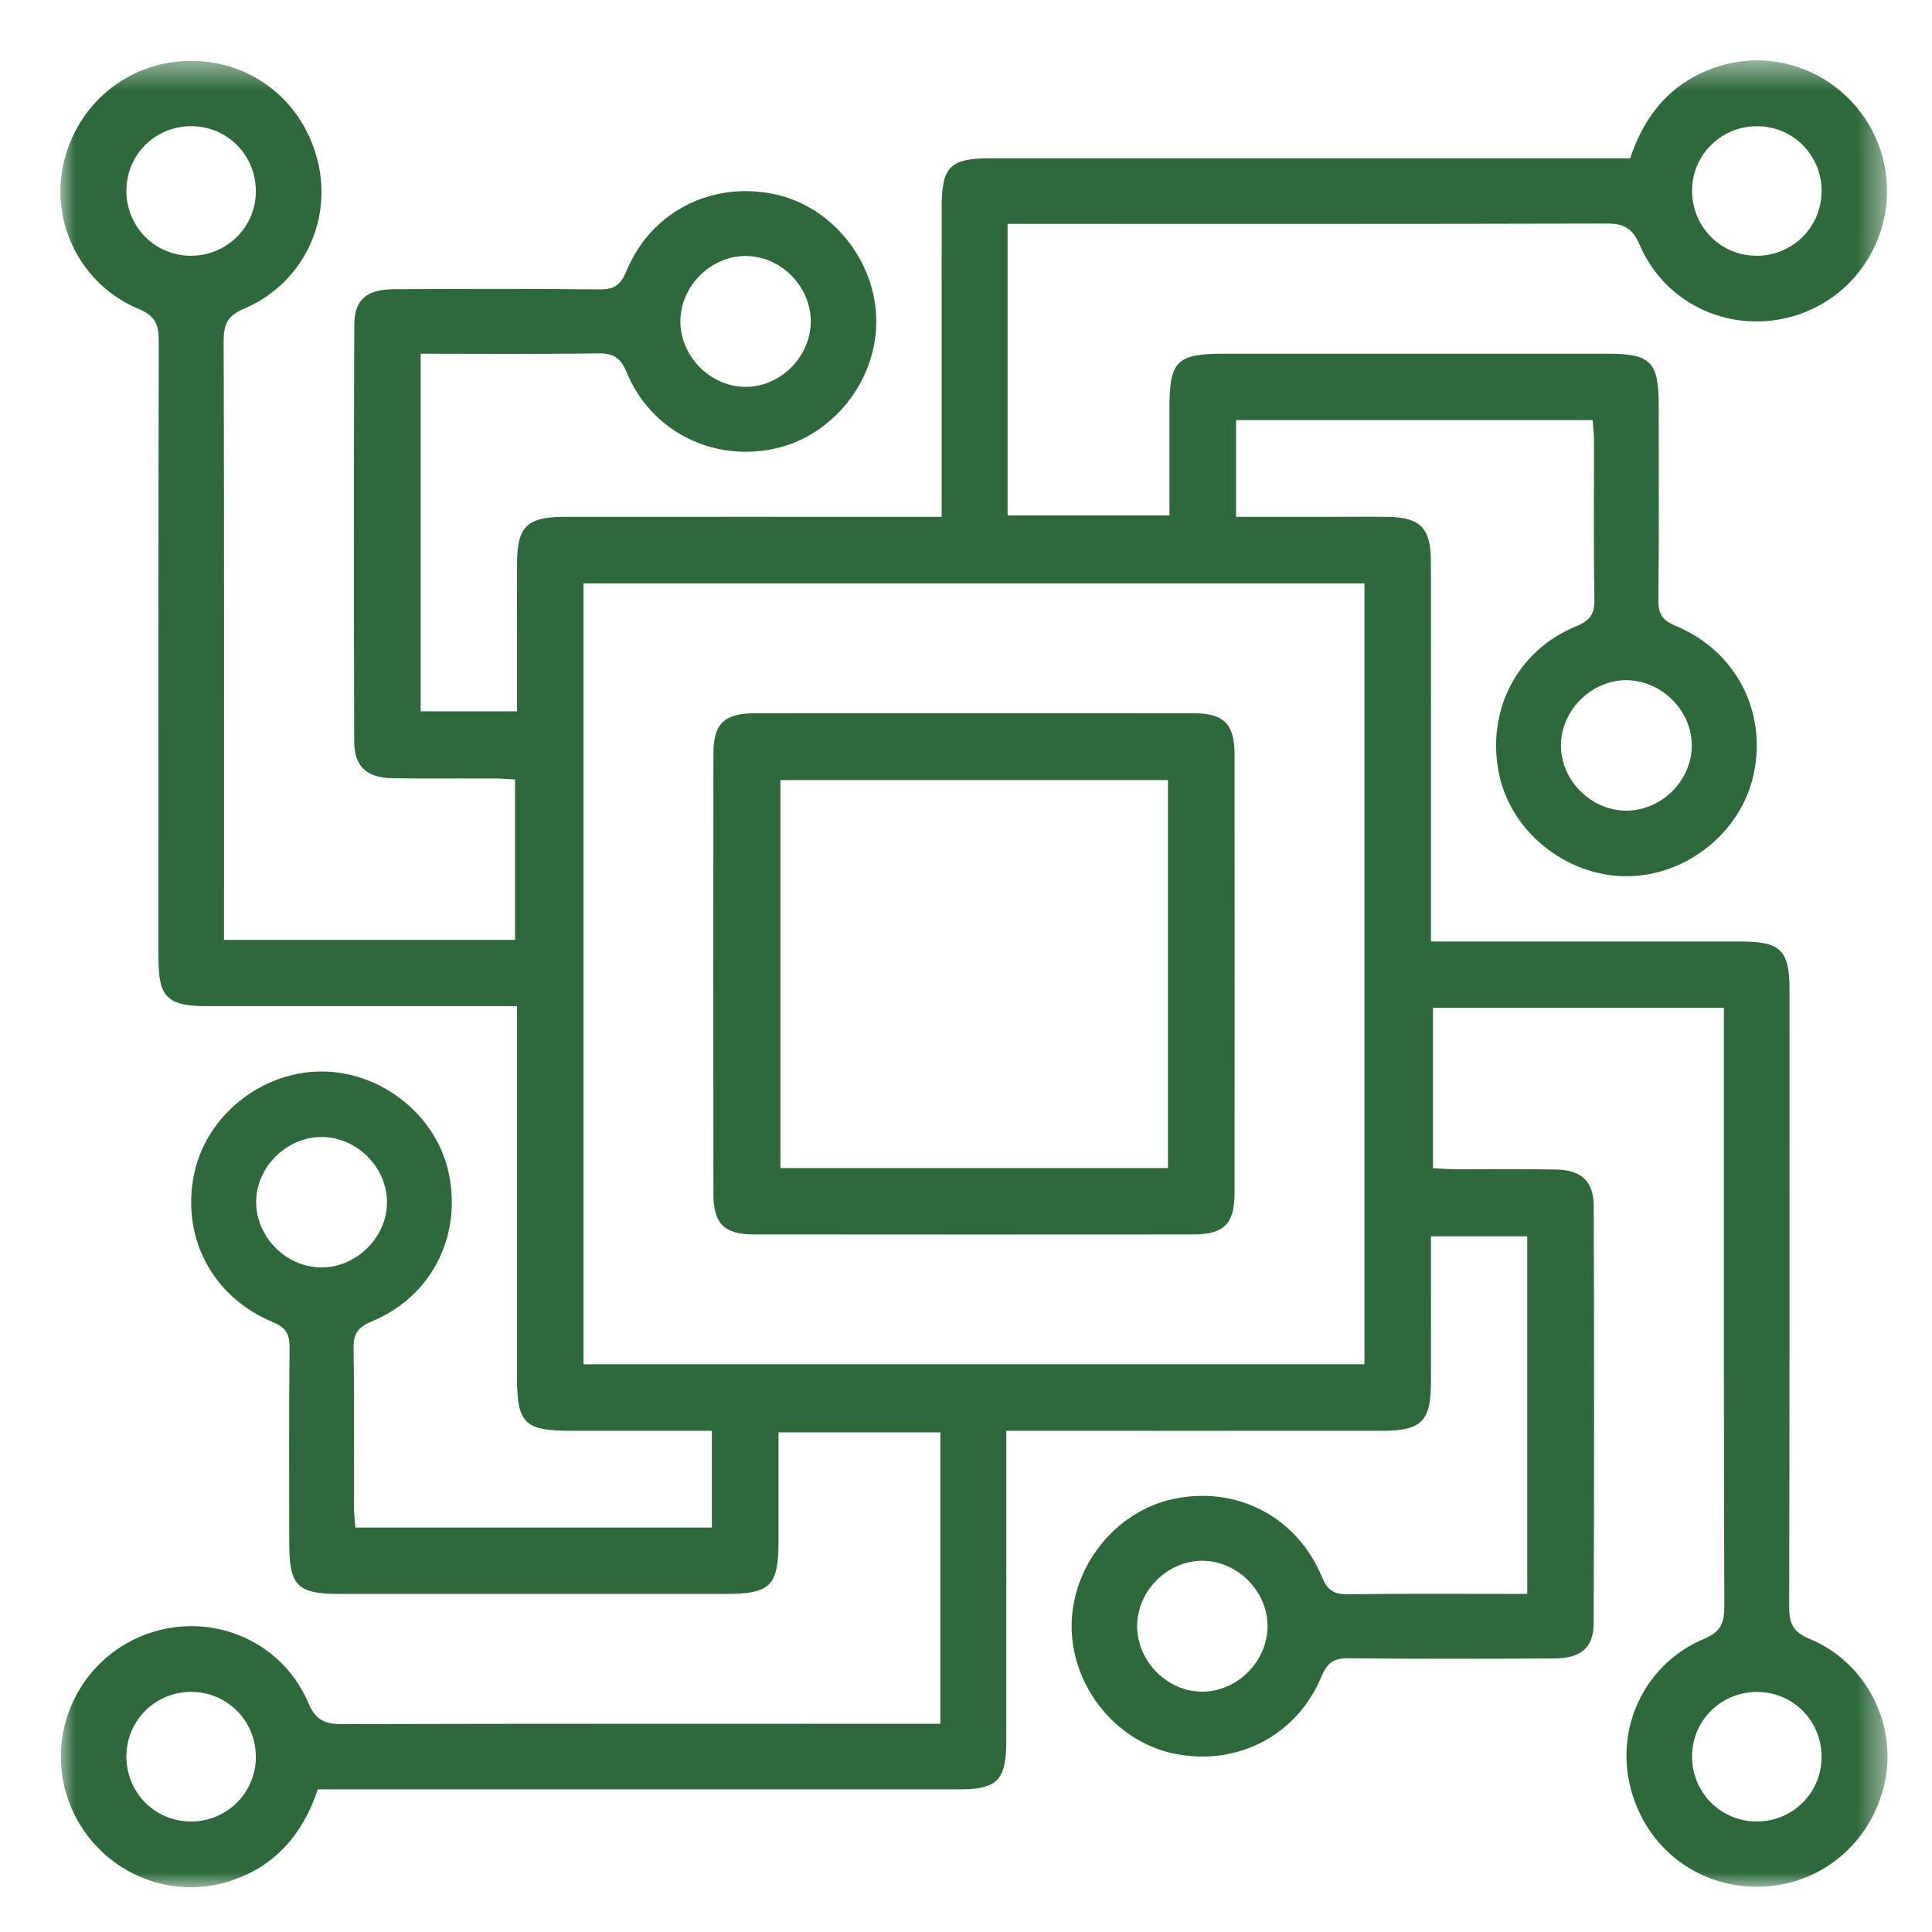
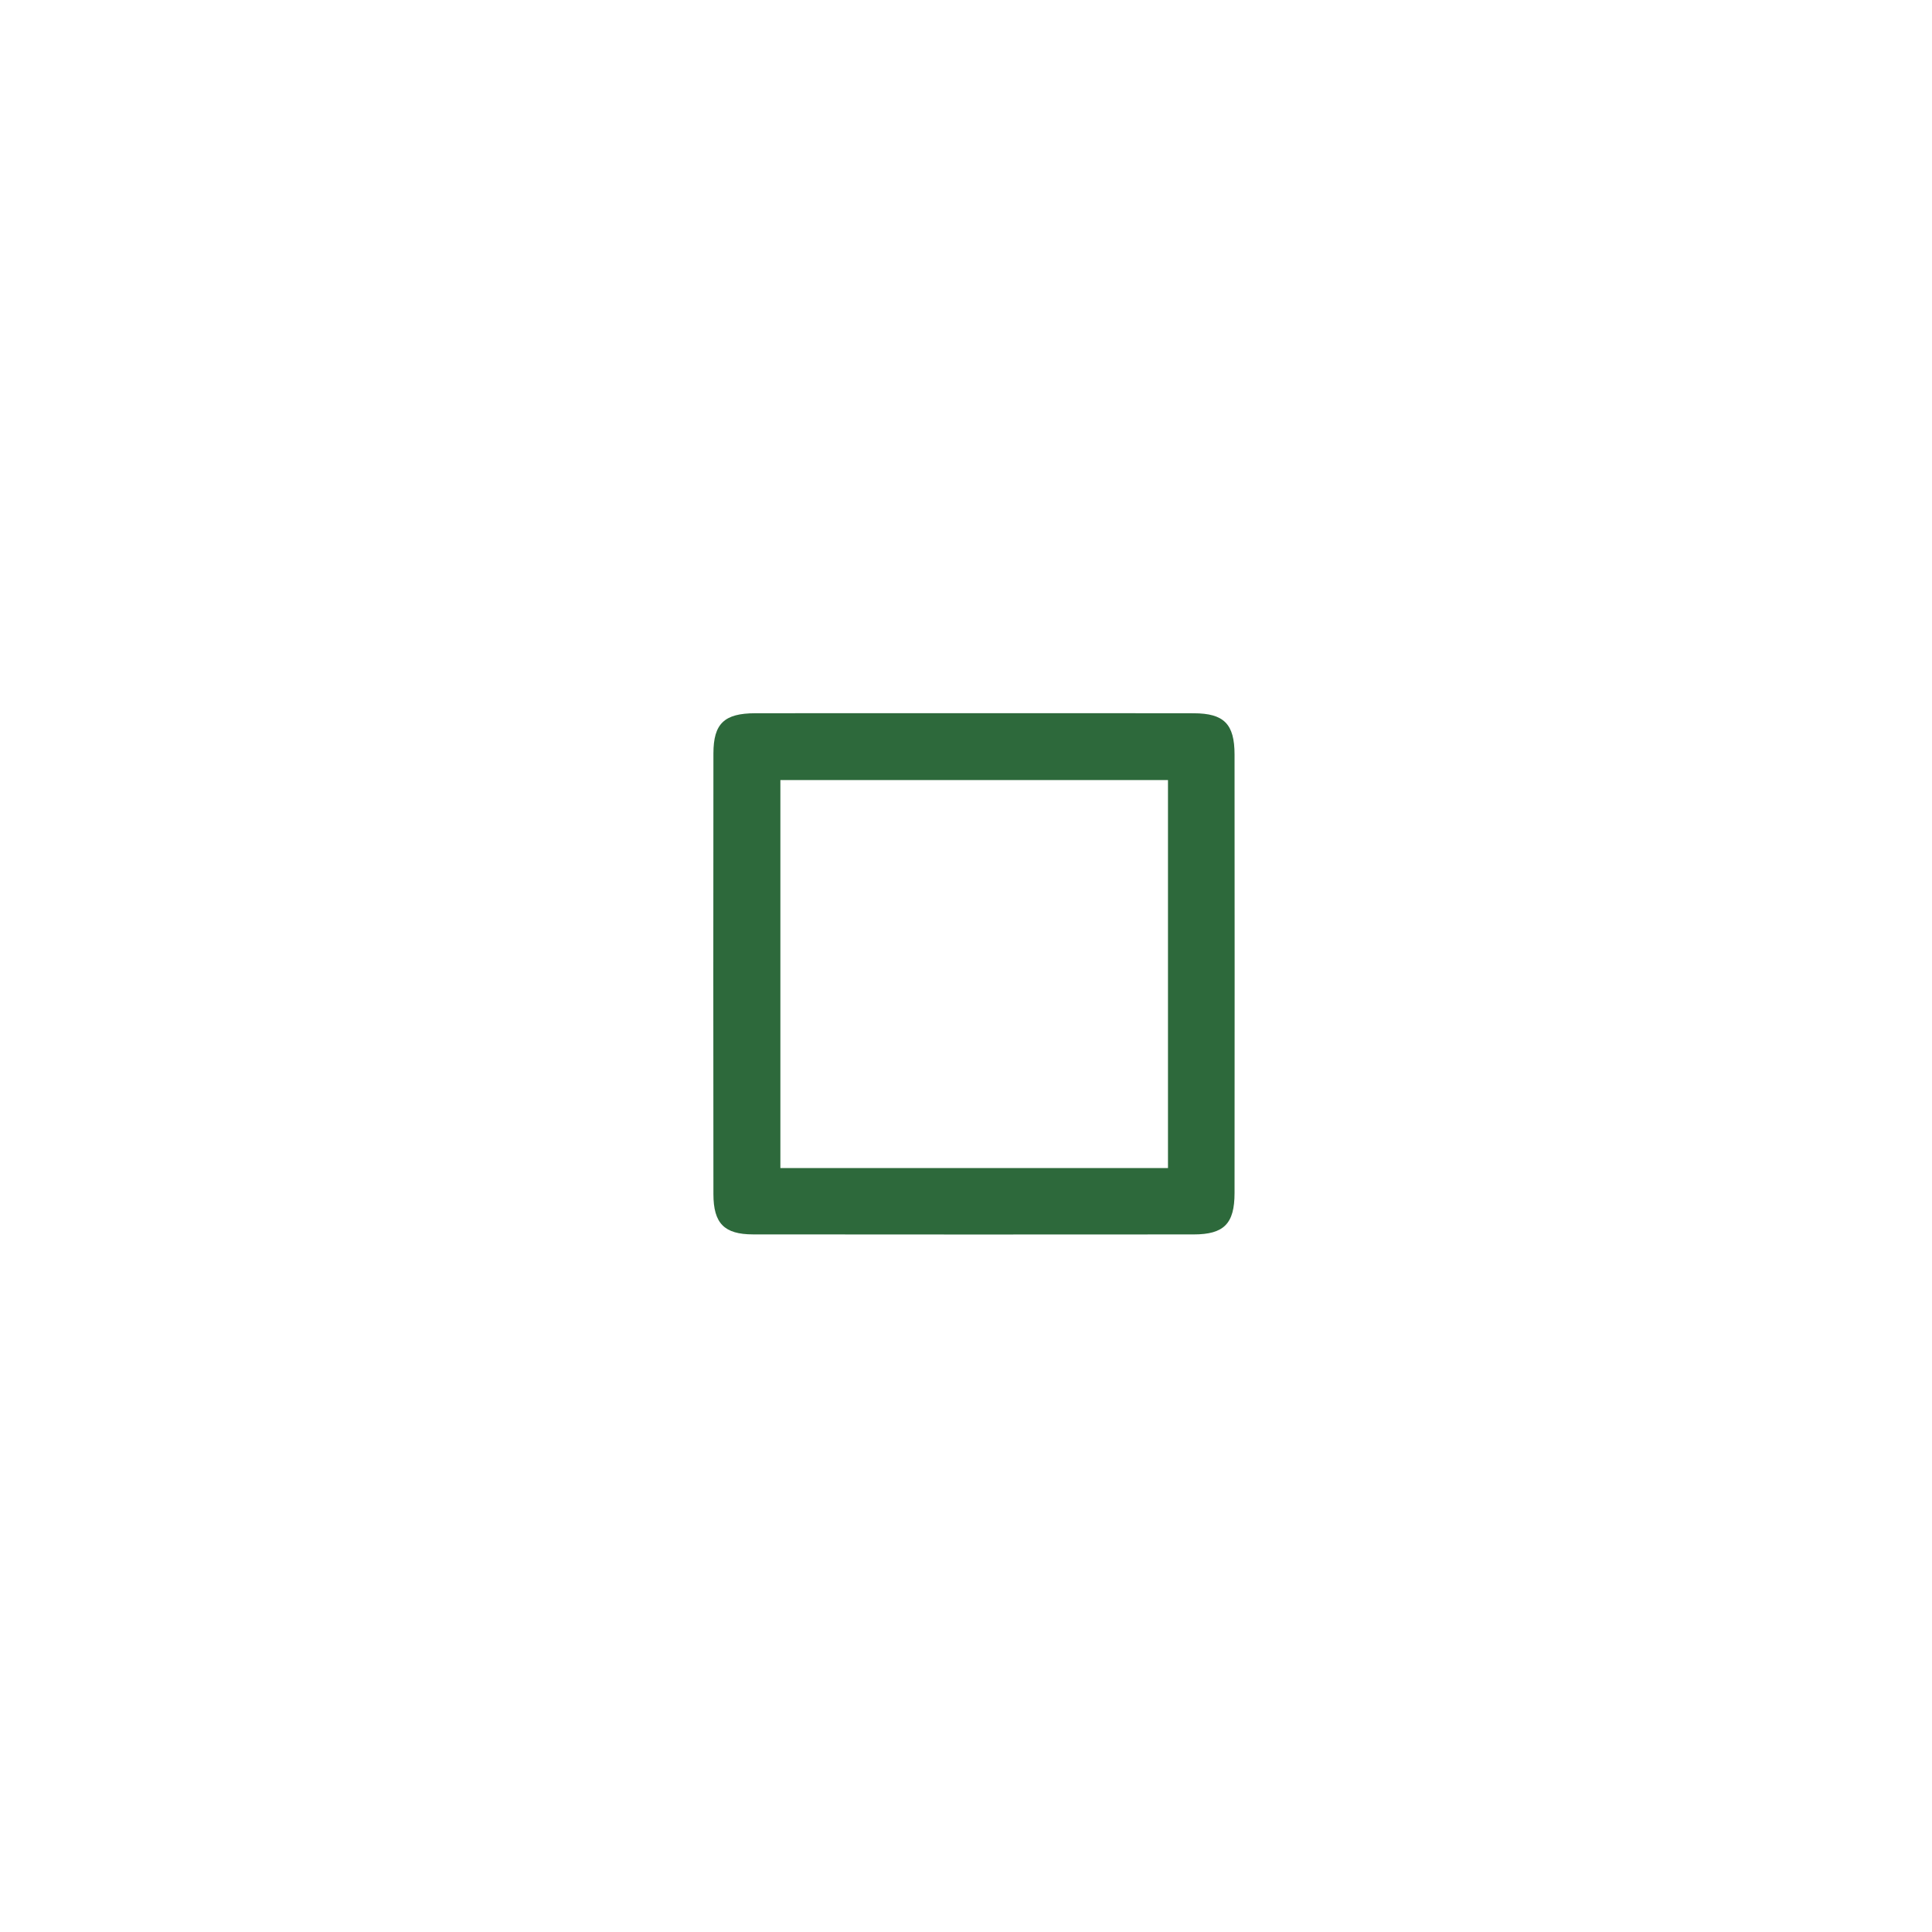
<svg xmlns="http://www.w3.org/2000/svg" xmlns:xlink="http://www.w3.org/1999/xlink" width="64px" height="64px" viewBox="0 0 64 64" version="1.1">
  <title>Custom Preset 4</title>
  <defs>
-     <polygon id="path-1" points="7.81538419e-05 0.482 60.527 0.482 60.527 61 7.81538419e-05 61" />
    <polygon id="path-3" points="0 61.518 60.527 61.518 60.527 1 0 1" />
  </defs>
  <g id="Custom-Preset-4" stroke="none" stroke-width="1" fill="none" fill-rule="evenodd">
    <g id="Group-6" transform="translate(2, 1)">
      <g id="Group-3" transform="translate(0, 0.518)">
        <mask id="mask-2" fill="white">
          <use xlink:href="#path-1" />
        </mask>
        <g id="Clip-2" />
        <path d="M54.051,56.661 C54.045,57.837 54.976,58.796 56.148,58.82 C57.36,58.845 58.336,57.896 58.342,56.687 C58.348,55.507 57.419,54.551 56.246,54.53 C55.035,54.508 54.057,55.457 54.051,56.661 L54.051,56.661 Z M56.15,6.954 C57.358,6.975 58.338,6.021 58.343,4.818 C58.348,3.637 57.421,2.686 56.243,2.664 C55.064,2.641 54.089,3.559 54.053,4.726 C54.015,5.94 54.949,6.932 56.15,6.954 L56.15,6.954 Z M4.304,6.954 C5.482,6.966 6.447,6.041 6.475,4.872 C6.505,3.659 5.562,2.675 4.358,2.662 C3.175,2.649 2.217,3.569 2.187,4.745 C2.157,5.958 3.099,6.941 4.304,6.954 L4.304,6.954 Z M4.342,54.528 C3.164,54.522 2.21,55.451 2.187,56.626 C2.163,57.84 3.112,58.816 4.32,58.821 C5.497,58.826 6.453,57.895 6.475,56.722 C6.498,55.513 5.546,54.534 4.342,54.528 L4.342,54.528 Z M35.67,52.344 C35.666,53.525 36.685,54.54 37.855,54.52 C39.006,54.501 39.982,53.513 39.989,52.36 C39.996,51.212 39.024,50.214 37.871,50.186 C36.699,50.157 35.673,51.163 35.67,52.344 L35.67,52.344 Z M8.657,36.147 C7.477,36.144 6.465,37.164 6.485,38.335 C6.505,39.487 7.493,40.462 8.646,40.467 C9.821,40.472 10.842,39.442 10.82,38.273 C10.798,37.124 9.807,36.15 8.657,36.147 L8.657,36.147 Z M54.043,23.18 C54.045,22.035 53.069,21.042 51.913,21.015 C50.741,20.989 49.708,22.001 49.708,23.176 C49.708,24.324 50.684,25.314 51.836,25.336 C53.015,25.358 54.04,24.357 54.043,23.18 L54.043,23.18 Z M24.858,9.111 C24.848,7.96 23.868,6.975 22.719,6.962 C21.546,6.948 20.526,7.971 20.538,9.148 C20.55,10.3 21.534,11.286 22.682,11.297 C23.854,11.309 24.868,10.29 24.858,9.111 L24.858,9.111 Z M17.328,43.677 L43.199,43.677 L43.199,17.806 L17.328,17.806 L17.328,43.677 Z M29.151,55.585 L29.151,45.93 L23.79,45.93 C23.79,47.124 23.79,48.307 23.79,49.489 C23.789,51.028 23.538,51.283 22.017,51.283 C17.758,51.284 13.499,51.284 9.24,51.283 C7.851,51.282 7.583,51.011 7.582,49.613 C7.581,47.447 7.568,45.281 7.593,43.115 C7.599,42.653 7.448,42.447 7.021,42.27 C5.02,41.439 3.987,39.434 4.436,37.346 C4.85,35.42 6.678,33.966 8.672,33.977 C10.671,33.987 12.484,35.458 12.874,37.384 C13.294,39.46 12.276,41.446 10.314,42.255 C9.847,42.448 9.704,42.67 9.712,43.156 C9.741,44.908 9.722,46.66 9.726,48.412 C9.726,48.626 9.754,48.839 9.771,49.085 L21.582,49.085 L21.582,45.88 C20.017,45.88 18.489,45.88 16.962,45.88 C15.364,45.88 15.126,45.647 15.126,44.078 C15.126,40.306 15.126,36.534 15.126,32.762 C15.126,32.475 15.126,32.189 15.126,31.812 C14.784,31.812 14.523,31.812 14.262,31.812 C11.122,31.812 7.983,31.814 4.843,31.812 C3.547,31.811 3.249,31.514 3.249,30.235 C3.248,23.421 3.243,16.606 3.259,9.792 C3.26,9.25 3.158,8.951 2.596,8.717 C0.701,7.929 -0.327,5.898 0.093,3.949 C0.53,1.919 2.265,0.502 4.319,0.499 C6.386,0.495 8.101,1.886 8.551,3.931 C8.983,5.894 7.979,7.906 6.083,8.709 C5.532,8.942 5.407,9.23 5.409,9.783 C5.428,16.11 5.421,22.438 5.421,28.766 C5.421,29.031 5.421,29.296 5.421,29.616 L15.061,29.616 L15.061,24.304 C14.84,24.293 14.585,24.27 14.329,24.269 C13.21,24.265 12.09,24.284 10.971,24.26 C10.139,24.241 9.737,23.865 9.734,23.046 C9.72,18.446 9.719,13.846 9.736,9.247 C9.739,8.405 10.148,8.066 11.06,8.062 C13.323,8.052 15.587,8.044 17.85,8.069 C18.336,8.075 18.557,7.933 18.749,7.468 C19.557,5.505 21.543,4.488 23.621,4.907 C25.543,5.295 27.018,7.113 27.028,9.11 C27.039,11.101 25.585,12.929 23.658,13.345 C21.606,13.788 19.571,12.769 18.763,10.826 C18.561,10.341 18.331,10.179 17.815,10.188 C15.873,10.218 13.931,10.2 11.936,10.2 L11.936,22.046 L15.127,22.046 C15.127,21.181 15.127,20.315 15.127,19.45 C15.127,18.671 15.123,17.892 15.128,17.114 C15.136,15.933 15.465,15.606 16.669,15.604 C20.514,15.601 24.359,15.603 28.205,15.603 C28.494,15.603 28.783,15.603 29.193,15.603 L29.193,14.705 C29.193,11.59 29.192,8.474 29.194,5.359 C29.194,4.004 29.469,3.726 30.804,3.726 C37.569,3.725 44.335,3.726 51.101,3.726 L52,3.726 C52.496,2.234 53.421,1.159 54.925,0.681 C57.113,-0.014 59.46,1.168 60.25,3.333 C61.046,5.515 59.961,7.952 57.808,8.816 C55.665,9.675 53.231,8.727 52.315,6.592 C52.063,6.005 51.76,5.885 51.187,5.887 C44.859,5.905 38.532,5.898 32.204,5.898 L31.378,5.898 L31.378,15.553 L36.739,15.553 C36.739,14.359 36.738,13.177 36.739,11.994 C36.739,10.45 36.985,10.2 38.508,10.2 C42.767,10.199 47.026,10.199 51.285,10.2 C52.674,10.201 52.945,10.474 52.946,11.868 C52.948,14.034 52.96,16.2 52.936,18.366 C52.93,18.826 53.076,19.035 53.505,19.213 C55.505,20.042 56.54,22.05 56.091,24.136 C55.677,26.06 53.847,27.518 51.858,27.508 C49.861,27.497 48.041,26.023 47.653,24.1 C47.234,22.024 48.253,20.035 50.212,19.228 C50.676,19.037 50.825,18.819 50.816,18.331 C50.787,16.579 50.806,14.826 50.803,13.074 C50.802,12.861 50.775,12.648 50.758,12.399 L38.947,12.399 L38.947,15.603 C40.094,15.603 41.207,15.603 42.32,15.603 C42.88,15.603 43.439,15.595 43.999,15.605 C45.039,15.624 45.393,15.978 45.399,17.035 C45.408,18.836 45.402,20.637 45.402,22.438 C45.402,24.556 45.402,26.673 45.402,28.79 L45.402,29.671 C45.74,29.671 46.001,29.671 46.262,29.671 C49.402,29.671 52.541,29.669 55.68,29.671 C56.981,29.672 57.279,29.966 57.279,31.244 C57.28,38.058 57.285,44.873 57.269,51.687 C57.268,52.226 57.363,52.529 57.929,52.764 C59.821,53.546 60.854,55.587 60.434,57.531 C59.995,59.564 58.263,60.98 56.21,60.984 C54.147,60.989 52.424,59.592 51.977,57.551 C51.546,55.585 52.549,53.573 54.443,52.774 C54.993,52.542 55.121,52.257 55.12,51.702 C55.1,45.374 55.107,39.047 55.107,32.719 L55.107,31.868 L45.469,31.868 L45.469,37.178 C45.688,37.19 45.943,37.213 46.198,37.214 C47.318,37.218 48.438,37.199 49.557,37.224 C50.388,37.242 50.792,37.618 50.794,38.437 C50.809,43.037 50.81,47.636 50.792,52.236 C50.789,53.076 50.376,53.417 49.466,53.421 C47.203,53.431 44.94,53.439 42.677,53.414 C42.19,53.408 41.969,53.552 41.777,54.016 C40.963,55.98 38.974,56.998 36.904,56.575 C34.977,56.181 33.509,54.368 33.499,52.369 C33.49,50.377 34.948,48.547 36.871,48.137 C38.963,47.691 40.964,48.723 41.793,50.725 C41.971,51.154 42.18,51.3 42.64,51.294 C44.606,51.268 46.573,51.283 48.592,51.283 L48.592,39.437 L45.402,39.437 C45.402,39.767 45.402,40.097 45.402,40.426 C45.402,41.716 45.404,43.006 45.401,44.296 C45.397,45.568 45.082,45.879 43.785,45.879 C39.964,45.882 36.143,45.88 32.322,45.88 C32.033,45.88 31.744,45.88 31.335,45.88 C31.335,46.22 31.335,46.5 31.335,46.78 C31.335,49.919 31.336,53.058 31.334,56.198 C31.332,57.448 31.026,57.757 29.793,57.757 C22.979,57.758 16.165,57.757 9.35,57.757 L8.528,57.757 C8.027,59.25 7.103,60.326 5.598,60.802 C3.406,61.494 1.066,60.313 0.275,58.146 C-0.52,55.964 0.567,53.53 2.723,52.665 C4.864,51.806 7.296,52.755 8.214,54.892 C8.466,55.479 8.769,55.598 9.343,55.596 C15.67,55.578 21.998,55.585 28.325,55.585 L29.151,55.585 Z" id="Fill-1" fill="#2D693B" mask="url(#mask-2)" />
      </g>
      <mask id="mask-4" fill="white">
        <use xlink:href="#path-3" />
      </mask>
      <g id="Clip-5" />
      <path d="M23.851,37.693 L36.691,37.693 L36.691,24.84 L23.851,24.84 L23.851,37.693 Z M30.319,22.626 C32.728,22.626 35.137,22.622 37.546,22.628 C38.546,22.63 38.896,22.984 38.896,23.996 C38.9,28.838 38.9,33.681 38.896,38.524 C38.895,39.535 38.545,39.891 37.545,39.892 C32.678,39.896 27.811,39.896 22.944,39.891 C21.992,39.89 21.634,39.525 21.633,38.56 C21.628,33.693 21.628,28.826 21.633,23.959 C21.634,22.969 21.992,22.629 23.018,22.627 C25.452,22.623 27.885,22.626 30.319,22.626 L30.319,22.626 Z" id="Fill-4" fill="#2D693B" mask="url(#mask-4)" />
    </g>
  </g>
</svg>